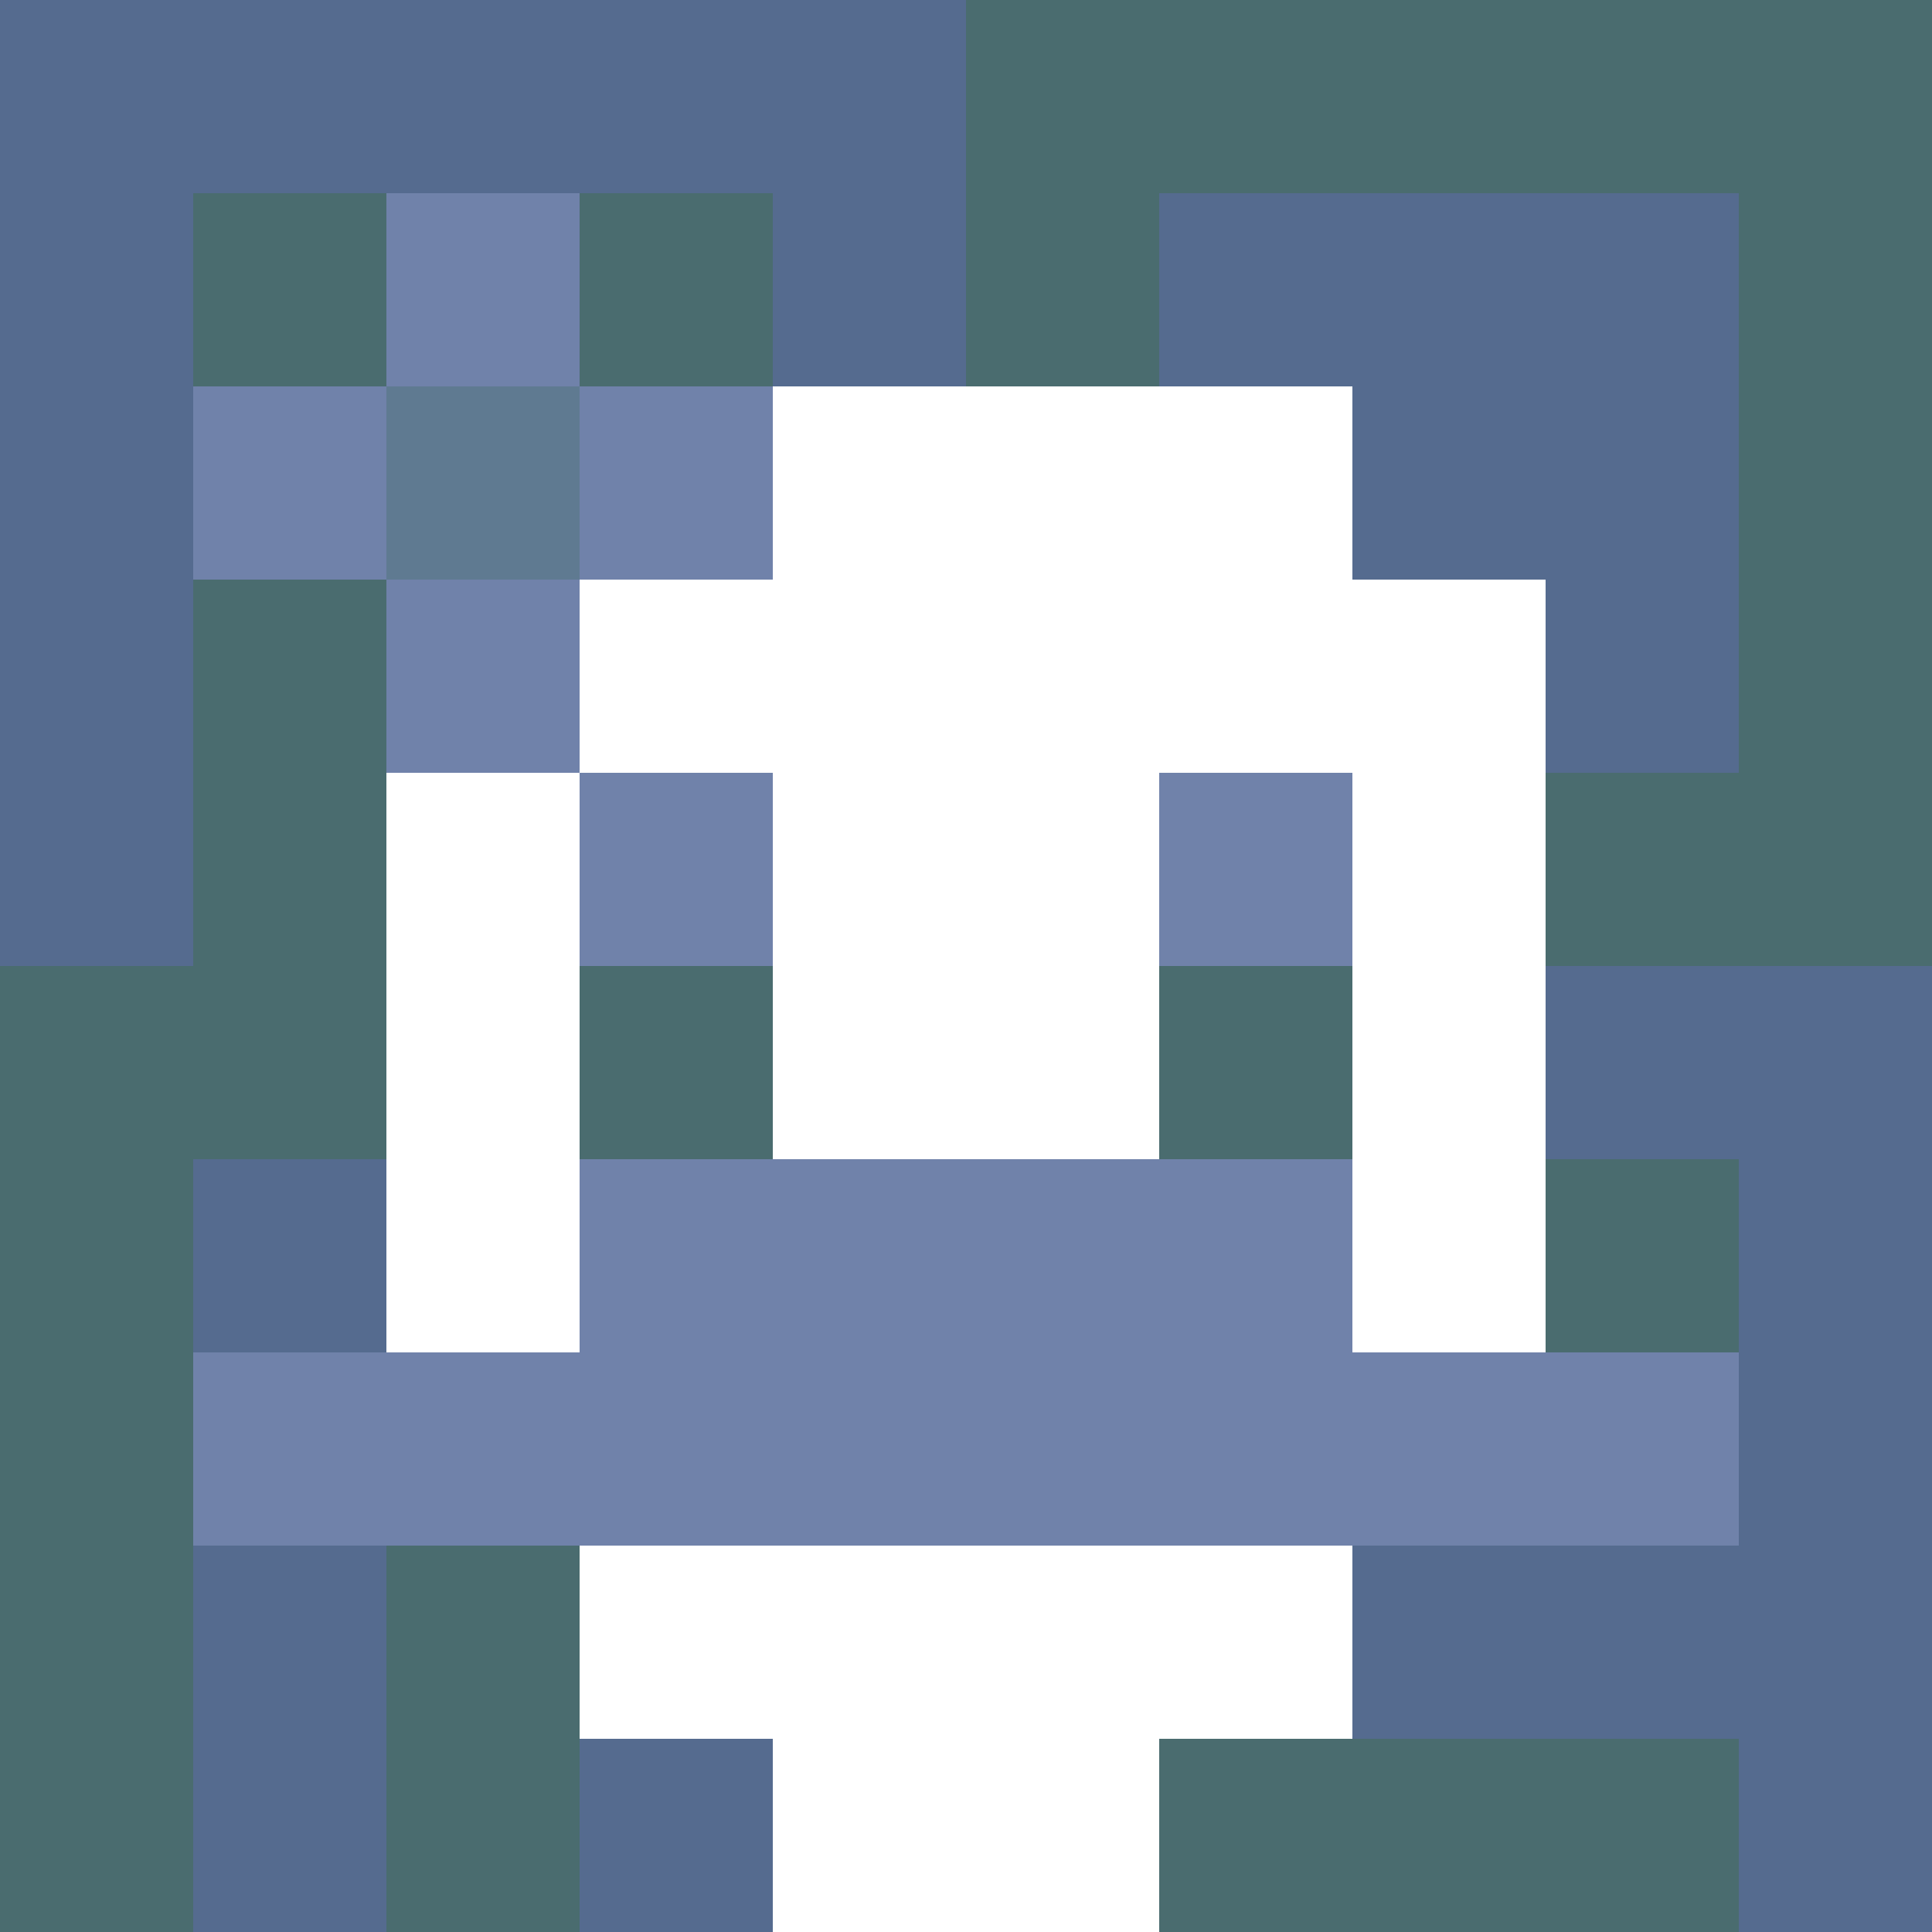
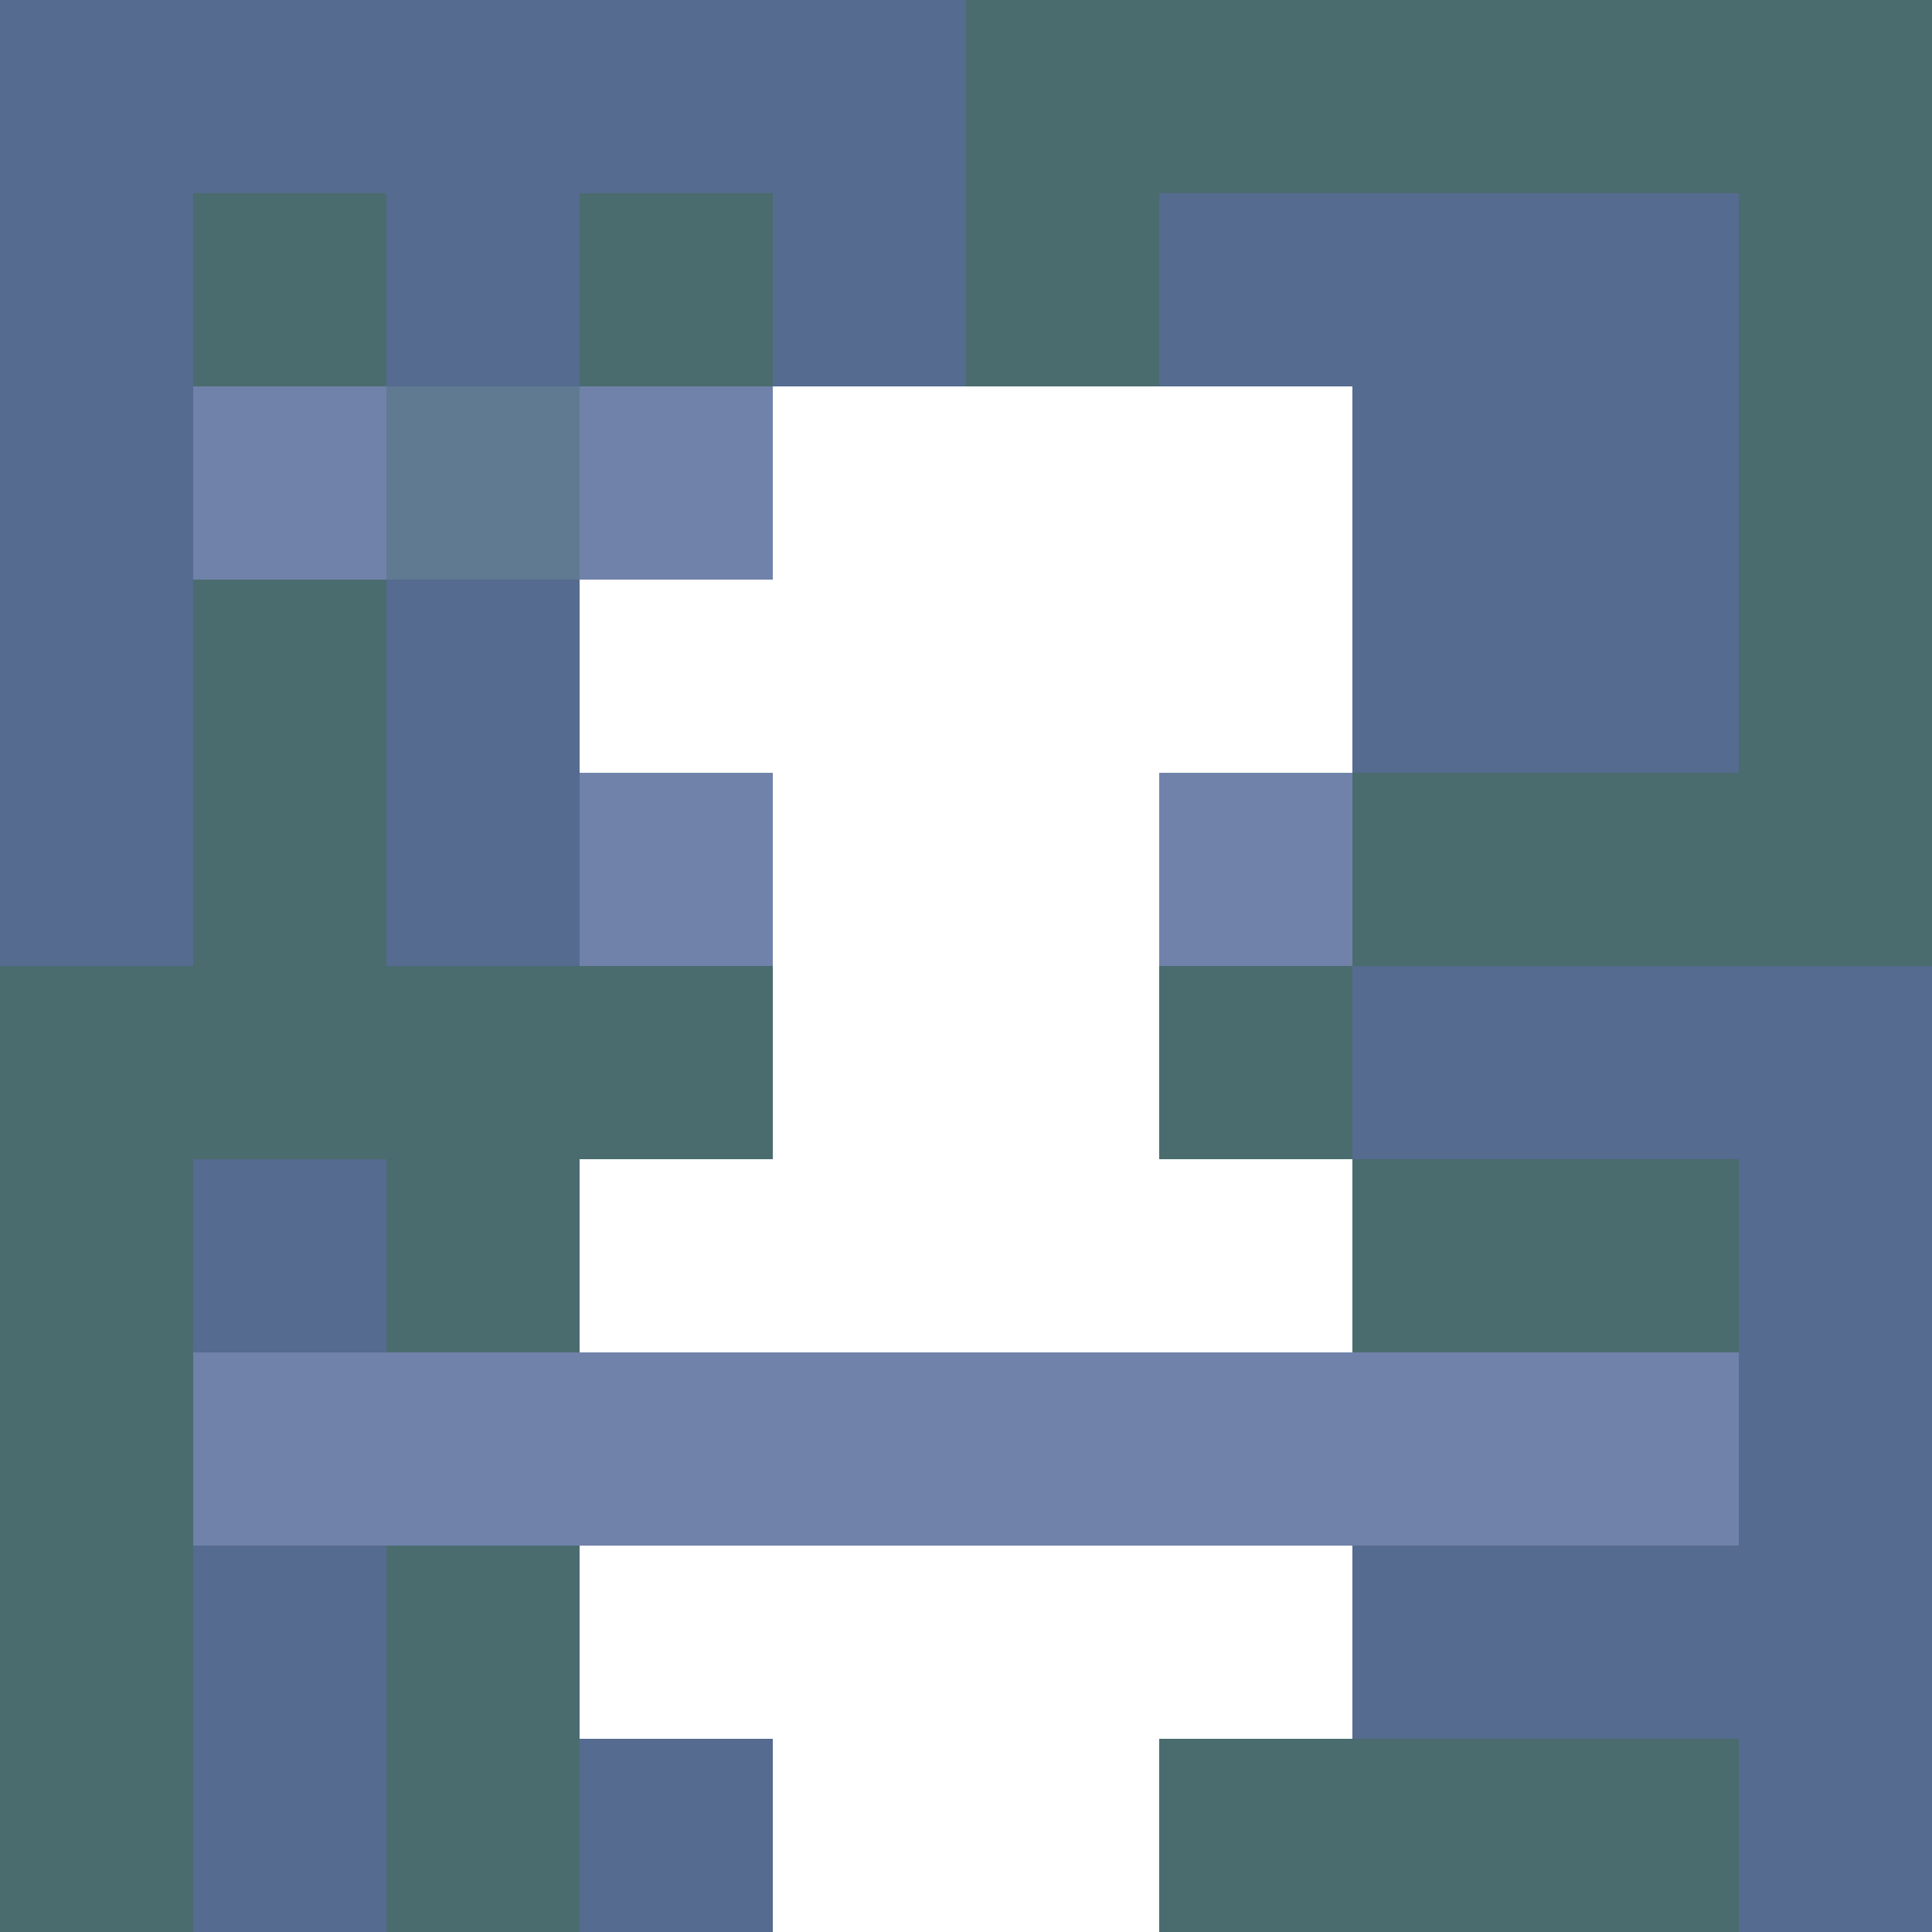
<svg xmlns="http://www.w3.org/2000/svg" version="1.1" width="600" height="600" viewBox="0 0 123 123">
  <title>'goose-pfp-flower' by Dmitri Cherniak</title>
  <desc>The Goose Is Loose (Blue Edition)</desc>
  <rect width="100%" height="100%" fill="#060404" />
  <g>
    <g id="0-0">
      <rect x="0" y="0" height="123" width="123" fill="#4A6C6F" />
      <g>
        <rect id="0-0-0-0-5-1" x="0" y="0" width="61.5" height="12.3" fill="#556B8F" />
        <rect id="0-0-0-0-1-5" x="0" y="0" width="12.3" height="61.5" fill="#556B8F" />
        <rect id="0-0-2-0-1-5" x="24.6" y="0" width="12.3" height="61.5" fill="#556B8F" />
        <rect id="0-0-4-0-1-5" x="49.2" y="0" width="12.3" height="61.5" fill="#556B8F" />
        <rect id="0-0-6-1-3-3" x="73.8" y="12.3" width="36.9" height="36.9" fill="#556B8F" />
        <rect id="0-0-1-6-1-4" x="12.3" y="73.8" width="12.3" height="49.2" fill="#556B8F" />
        <rect id="0-0-3-6-1-4" x="36.9" y="73.8" width="12.3" height="49.2" fill="#556B8F" />
        <rect id="0-0-5-5-5-1" x="61.5" y="61.5" width="61.5" height="12.3" fill="#556B8F" />
        <rect id="0-0-5-8-5-1" x="61.5" y="98.4" width="61.5" height="12.3" fill="#556B8F" />
        <rect id="0-0-5-5-1-5" x="61.5" y="61.5" width="12.3" height="61.5" fill="#556B8F" />
        <rect id="0-0-9-5-1-5" x="110.7" y="61.5" width="12.3" height="61.5" fill="#556B8F" />
      </g>
      <g>
        <rect id="0-0-3-2-4-7" x="36.9" y="24.6" width="49.2" height="86.1" fill="#FFFFFF" />
-         <rect id="0-0-2-3-6-5" x="24.6" y="36.9" width="73.8" height="61.5" fill="#FFFFFF" />
        <rect id="0-0-4-8-2-2" x="49.2" y="98.4" width="24.6" height="24.6" fill="#FFFFFF" />
        <rect id="0-0-1-7-8-1" x="12.3" y="86.1" width="98.4" height="12.3" fill="#7082AA" />
-         <rect id="0-0-3-6-4-2" x="36.9" y="73.8" width="49.2" height="24.6" fill="#7082AA" />
        <rect id="0-0-3-4-1-1" x="36.9" y="49.2" width="12.3" height="12.3" fill="#7082AA" />
        <rect id="0-0-6-4-1-1" x="73.8" y="49.2" width="12.3" height="12.3" fill="#7082AA" />
        <rect id="0-0-3-5-1-1" x="36.9" y="61.5" width="12.3" height="12.3" fill="#4A6C6F" />
        <rect id="0-0-6-5-1-1" x="73.8" y="61.5" width="12.3" height="12.3" fill="#4A6C6F" />
        <rect id="0-0-1-2-3-1" x="12.3" y="24.6" width="36.9" height="12.3" fill="#7082AA" />
-         <rect id="0-0-2-1-1-3" x="24.6" y="12.3" width="12.3" height="36.9" fill="#7082AA" />
        <rect id="0-0-2-2-1-1" x="24.6" y="24.6" width="12.3" height="12.3" fill="#5F7A91" />
      </g>
    </g>
  </g>
</svg>